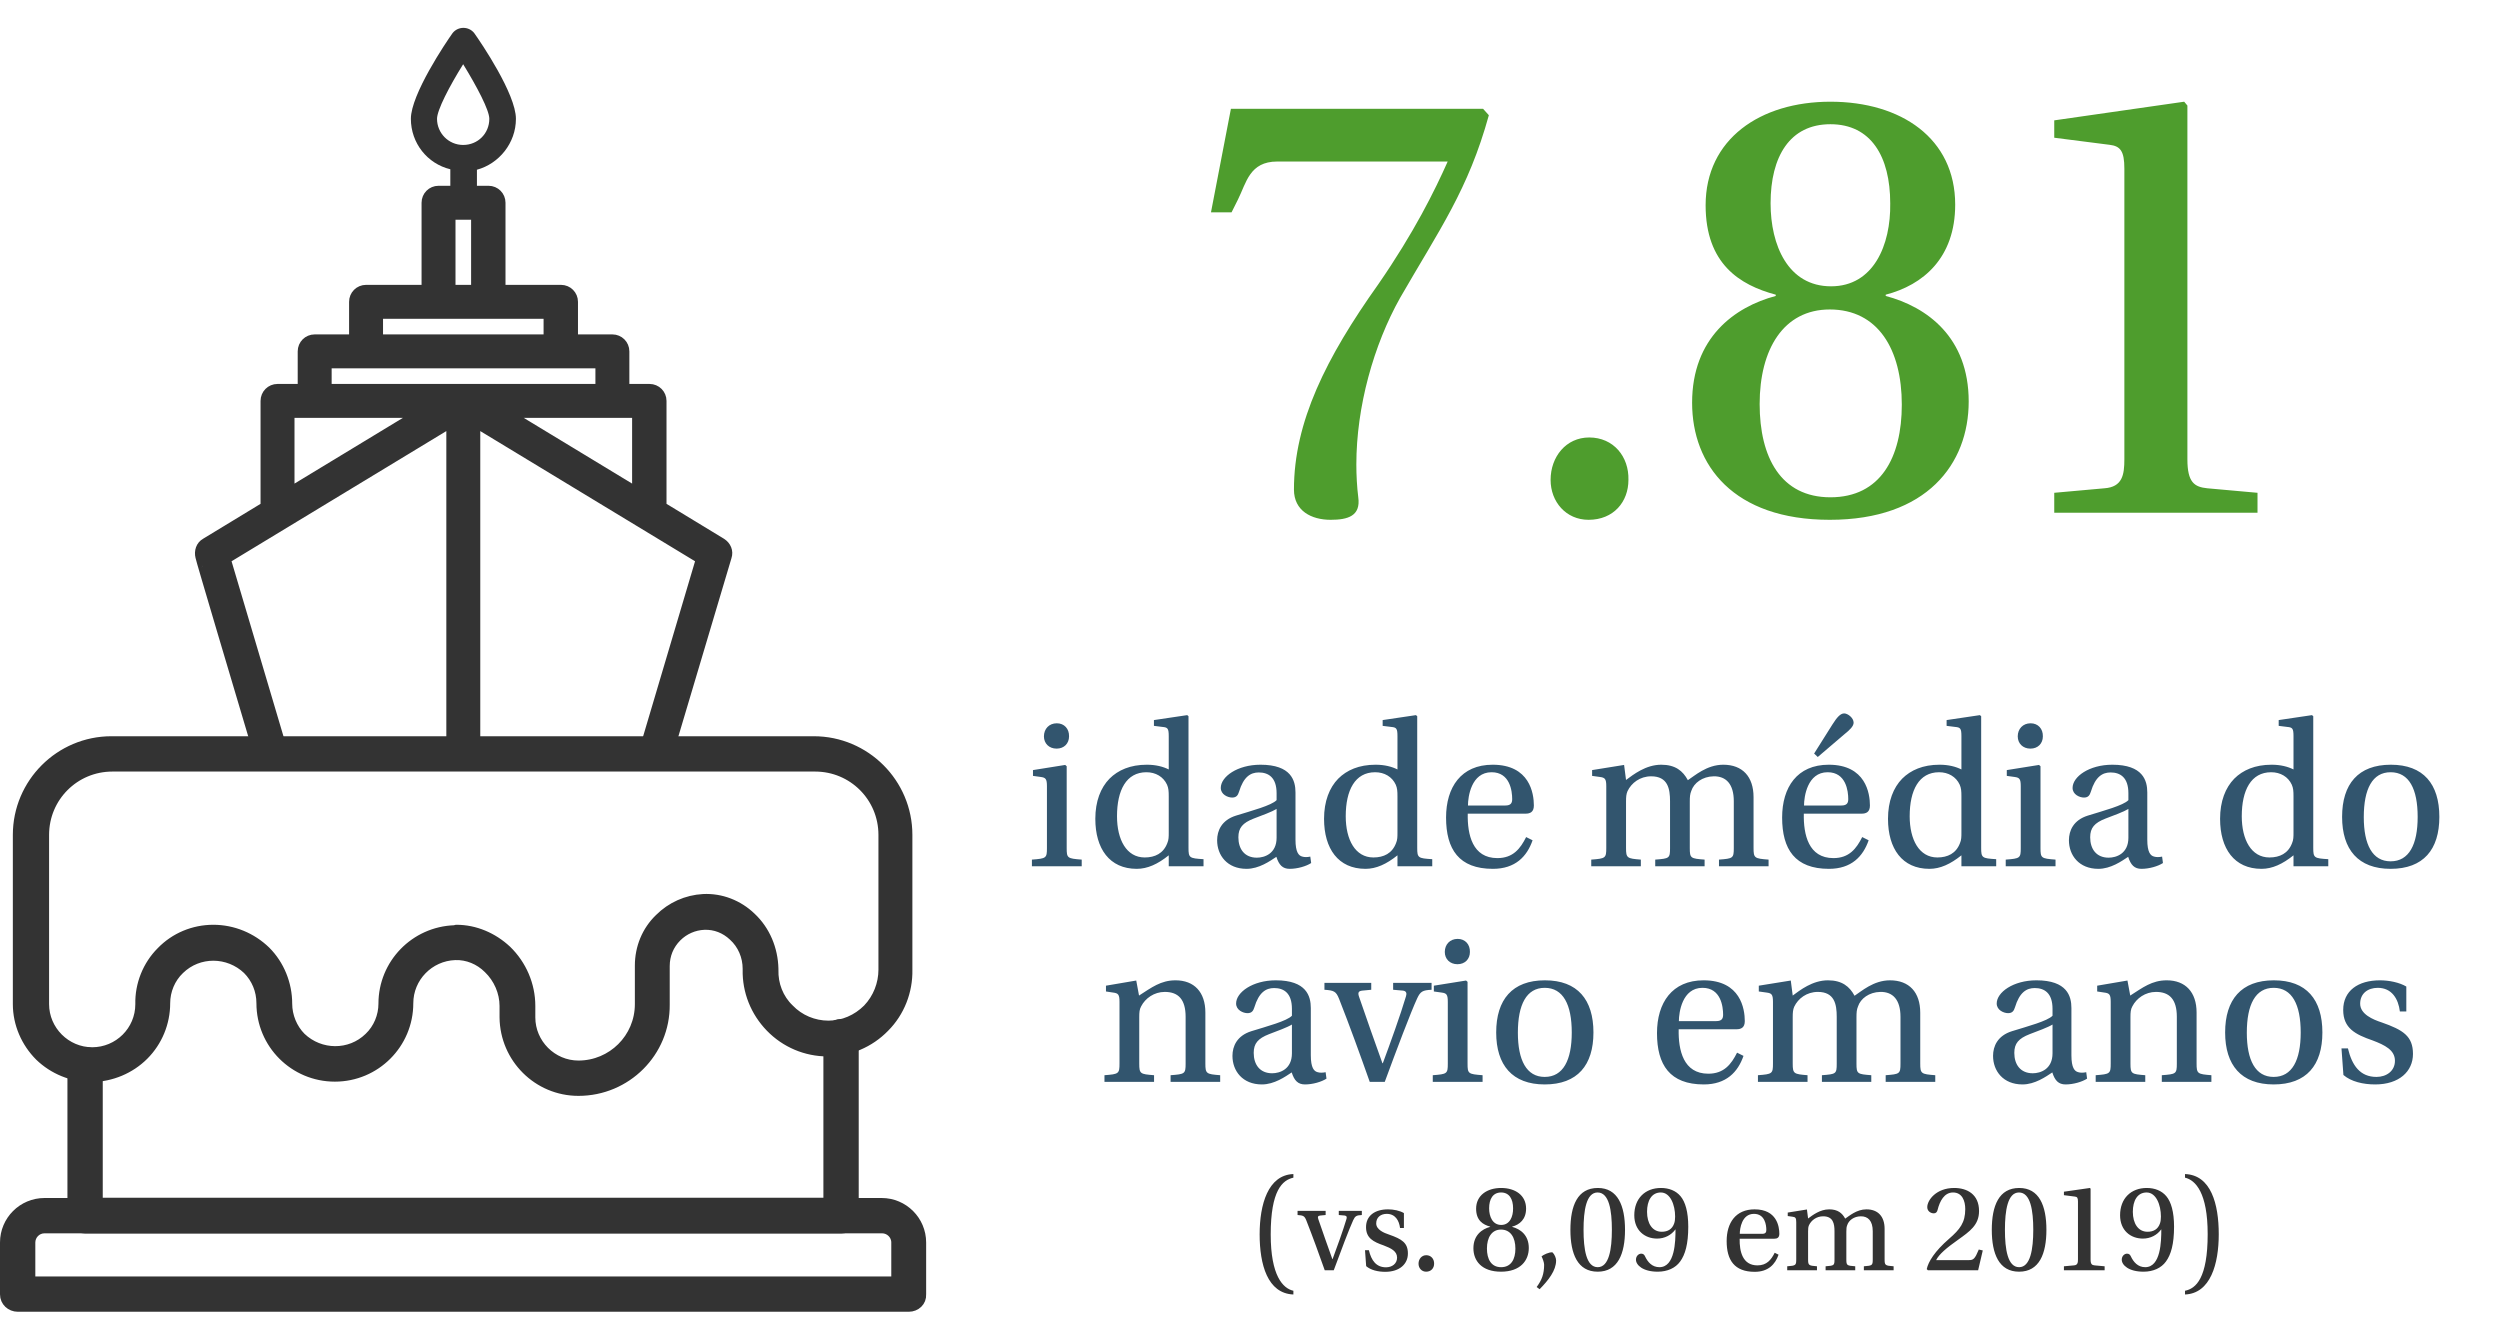
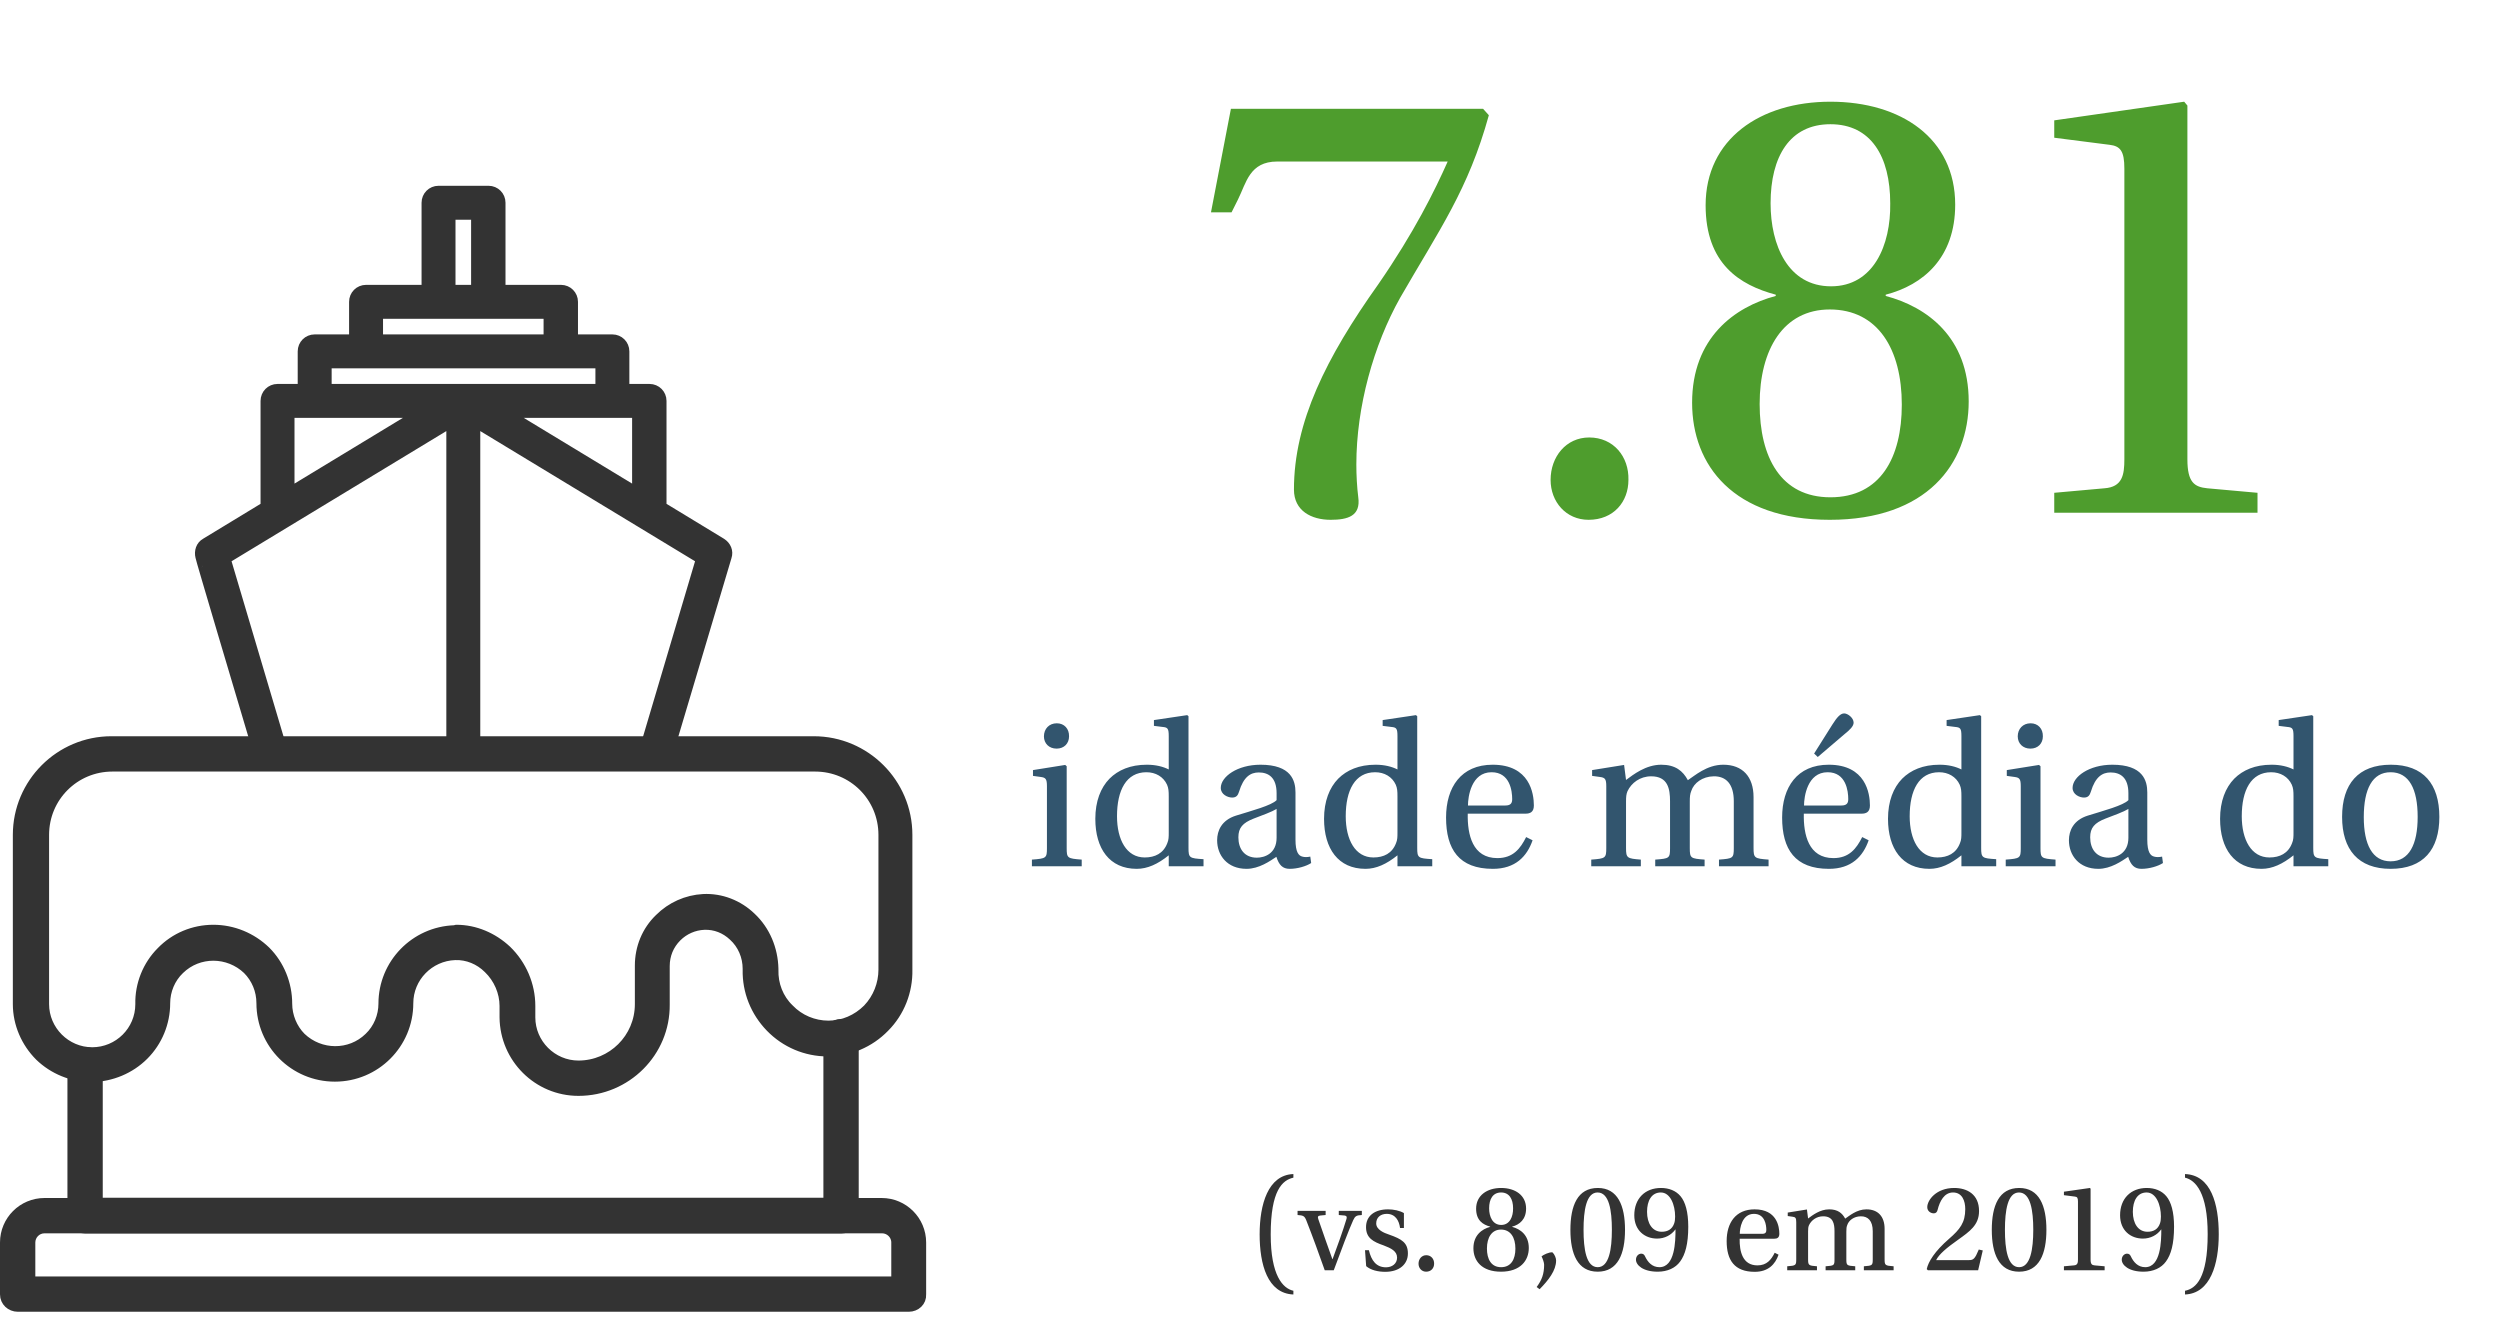
<svg xmlns="http://www.w3.org/2000/svg" width="545" height="288" viewBox="0 0 545 288" fill="none">
  <g clip-path="url(#clip0_2:12)">
    <path d="M230.385 157.677C228.7 157.677 227.577 158.893 227.577 160.531C227.577 162.076 228.7 163.199 230.338 163.199C231.976 163.199 233.053 162.076 233.053 160.531C233.1 158.893 232.023 157.677 230.385 157.677ZM228.232 184.867C228.232 187.067 228.092 187.161 224.956 187.395V188.845H235.814V187.395C232.678 187.161 232.538 187.067 232.538 184.867V167.037L232.21 166.756L225.19 167.879V169.143L226.875 169.377C227.952 169.517 228.232 169.798 228.232 171.389V184.867ZM254.786 160.485V167.739C253.57 167.13 251.978 166.709 250.013 166.709C246.409 166.709 243.742 167.879 241.87 169.751C239.951 171.717 238.781 174.665 238.781 178.503C238.781 185.008 241.87 189.407 247.813 189.407C250.153 189.407 252.4 188.377 254.786 186.459V188.845H262.368V187.301C259.279 187.114 259.092 187.02 259.092 184.821V156.132L258.811 155.898L251.557 156.975V158.238L253.429 158.472C254.552 158.566 254.786 158.8 254.786 160.485ZM254.786 181.451C254.786 182.434 254.786 183.089 254.459 183.838C253.616 186.037 251.791 186.927 249.545 186.927C245.567 186.927 243.508 183.042 243.508 177.941C243.508 172.278 245.52 168.347 249.919 168.347C251.932 168.347 253.616 169.33 254.412 171.061C254.74 171.81 254.786 172.465 254.786 173.635V181.451ZM282.416 172.746C282.416 170.172 281.48 166.709 274.788 166.709C269.733 166.709 266.13 169.33 266.13 171.763C266.13 173.214 267.674 173.869 268.61 173.869C269.546 173.869 269.874 173.355 270.108 172.606C271.091 169.33 272.635 168.394 274.413 168.394C276.519 168.394 278.298 169.47 278.298 172.933V174.431C277.175 175.601 272.916 176.724 269.453 177.801C266.317 178.783 265.334 181.077 265.334 183.183C265.334 186.459 267.534 189.407 271.746 189.407C274.46 189.407 276.847 187.722 278.251 186.786C278.813 188.565 279.608 189.407 281.153 189.407C282.837 189.407 284.756 188.845 285.833 188.143L285.645 186.739C285.037 186.88 284.335 186.88 283.914 186.739C283.118 186.552 282.416 185.803 282.416 183.042V172.746ZM278.298 182.621C278.298 186.084 275.677 186.973 273.992 186.973C271.325 186.973 269.967 185.101 269.967 182.527C269.967 180.468 270.903 179.392 273.29 178.456C275.022 177.801 277.315 176.958 278.298 176.35V182.621ZM304.648 160.485V167.739C303.432 167.13 301.84 166.709 299.875 166.709C296.271 166.709 293.604 167.879 291.732 169.751C289.813 171.717 288.643 174.665 288.643 178.503C288.643 185.008 291.732 189.407 297.675 189.407C300.015 189.407 302.262 188.377 304.648 186.459V188.845H312.23V187.301C309.141 187.114 308.954 187.02 308.954 184.821V156.132L308.673 155.898L301.419 156.975V158.238L303.291 158.472C304.414 158.566 304.648 158.8 304.648 160.485ZM304.648 181.451C304.648 182.434 304.648 183.089 304.321 183.838C303.478 186.037 301.653 186.927 299.407 186.927C295.429 186.927 293.37 183.042 293.37 177.941C293.37 172.278 295.382 168.347 299.781 168.347C301.794 168.347 303.478 169.33 304.274 171.061C304.602 171.81 304.648 172.465 304.648 173.635V181.451ZM332.558 177.379C333.541 177.379 334.383 177.052 334.383 175.601C334.383 172.98 333.494 166.709 325.398 166.709C318.518 166.709 315.242 171.623 315.242 178.222C315.242 185.148 318.05 189.407 325.445 189.407C330.359 189.407 332.886 186.693 334.103 183.183L332.699 182.481C331.435 185.008 329.844 187.067 326.427 187.067C320.999 187.067 319.875 181.966 319.969 177.379H332.558ZM320.016 175.601C320.016 173.729 320.718 168.347 325.164 168.347C329.189 168.347 329.657 172.465 329.657 174.197C329.657 175.039 329.376 175.601 328.159 175.601H320.016ZM350.168 184.821C350.168 187.067 350.028 187.161 346.892 187.395V188.845H357.703V187.395C354.708 187.161 354.474 187.067 354.474 184.867V174.759C354.474 173.729 354.521 173.121 354.802 172.465C355.644 170.687 357.516 169.236 359.95 169.236C363.6 169.236 364.068 171.951 364.068 174.665V184.867C364.068 187.114 363.928 187.161 360.839 187.395V188.845H371.603V187.395C368.561 187.161 368.374 187.114 368.374 184.867V174.805C368.374 173.682 368.42 173.121 368.701 172.419C369.263 170.687 371.135 169.283 373.568 169.236C376.283 169.189 377.968 170.921 377.968 174.665V184.867C377.968 187.114 377.78 187.161 374.738 187.395V188.845H385.549V187.395C382.46 187.161 382.273 187.067 382.273 184.821V173.776C382.273 169.33 379.886 166.709 375.674 166.709C372.071 166.709 369.403 169.143 367.952 170.079C366.876 168.066 365.238 166.709 362.149 166.709C358.78 166.709 356.065 168.862 354.474 170.032L354.053 166.756L347.08 167.879V169.143L348.764 169.377C349.888 169.517 350.168 169.798 350.168 171.389V184.821ZM405.82 177.379C406.803 177.379 407.645 177.052 407.645 175.601C407.645 172.98 406.756 166.709 398.66 166.709C391.78 166.709 388.504 171.623 388.504 178.222C388.504 185.148 391.312 189.407 398.707 189.407C403.621 189.407 406.148 186.693 407.365 183.183L405.961 182.481C404.697 185.008 403.106 187.067 399.689 187.067C394.261 187.067 393.137 181.966 393.231 177.379H405.82ZM393.278 175.601C393.278 173.729 393.98 168.347 398.426 168.347C402.451 168.347 402.919 172.465 402.919 174.197C402.919 175.039 402.638 175.601 401.421 175.601H393.278ZM396.273 165.024L402.029 160.11C403.246 159.127 404.089 158.332 404.089 157.536C404.089 156.507 402.825 155.524 402.029 155.524C401.234 155.524 400.485 156.319 399.455 157.957L395.477 164.275L396.273 165.024ZM427.59 160.485V167.739C426.373 167.13 424.782 166.709 422.816 166.709C419.213 166.709 416.545 167.879 414.673 169.751C412.754 171.717 411.584 174.665 411.584 178.503C411.584 185.008 414.673 189.407 420.617 189.407C422.957 189.407 425.203 188.377 427.59 186.459V188.845H435.171V187.301C432.083 187.114 431.895 187.02 431.895 184.821V156.132L431.615 155.898L424.361 156.975V158.238L426.233 158.472C427.356 158.566 427.59 158.8 427.59 160.485ZM427.59 181.451C427.59 182.434 427.59 183.089 427.262 183.838C426.42 186.037 424.595 186.927 422.348 186.927C418.37 186.927 416.311 183.042 416.311 177.941C416.311 172.278 418.323 168.347 422.723 168.347C424.735 168.347 426.42 169.33 427.215 171.061C427.543 171.81 427.59 172.465 427.59 173.635V181.451ZM442.676 157.677C440.992 157.677 439.868 158.893 439.868 160.531C439.868 162.076 440.992 163.199 442.63 163.199C444.268 163.199 445.344 162.076 445.344 160.531C445.391 158.893 444.314 157.677 442.676 157.677ZM440.524 184.867C440.524 187.067 440.383 187.161 437.248 187.395V188.845H448.105V187.395C444.97 187.161 444.829 187.067 444.829 184.867V167.037L444.502 166.756L437.482 167.879V169.143L439.166 169.377C440.243 169.517 440.524 169.798 440.524 171.389V184.867ZM468.108 172.746C468.108 170.172 467.172 166.709 460.48 166.709C455.425 166.709 451.822 169.33 451.822 171.763C451.822 173.214 453.366 173.869 454.302 173.869C455.238 173.869 455.566 173.355 455.8 172.606C456.782 169.33 458.327 168.394 460.105 168.394C462.211 168.394 463.99 169.47 463.99 172.933V174.431C462.866 175.601 458.608 176.724 455.144 177.801C452.009 178.783 451.026 181.077 451.026 183.183C451.026 186.459 453.226 189.407 457.438 189.407C460.152 189.407 462.539 187.722 463.943 186.786C464.504 188.565 465.3 189.407 466.844 189.407C468.529 189.407 470.448 188.845 471.524 188.143L471.337 186.739C470.729 186.88 470.027 186.88 469.606 186.739C468.81 186.552 468.108 185.803 468.108 183.042V172.746ZM463.99 182.621C463.99 186.084 461.369 186.973 459.684 186.973C457.016 186.973 455.659 185.101 455.659 182.527C455.659 180.468 456.595 179.392 458.982 178.456C460.714 177.801 463.007 176.958 463.99 176.35V182.621ZM499.984 160.485V167.739C498.767 167.13 497.176 166.709 495.21 166.709C491.606 166.709 488.939 167.879 487.067 169.751C485.148 171.717 483.978 174.665 483.978 178.503C483.978 185.008 487.067 189.407 493.01 189.407C495.35 189.407 497.597 188.377 499.984 186.459V188.845H507.565V187.301C504.476 187.114 504.289 187.02 504.289 184.821V156.132L504.008 155.898L496.754 156.975V158.238L498.626 158.472C499.75 158.566 499.984 158.8 499.984 160.485ZM499.984 181.451C499.984 182.434 499.984 183.089 499.656 183.838C498.814 186.037 496.988 186.927 494.742 186.927C490.764 186.927 488.705 183.042 488.705 177.941C488.705 172.278 490.717 168.347 495.116 168.347C497.129 168.347 498.814 169.33 499.609 171.061C499.937 171.81 499.984 172.465 499.984 173.635V181.451ZM521.201 166.709C514.087 166.709 510.577 170.921 510.577 178.081C510.577 185.195 514.087 189.407 521.154 189.407C528.314 189.407 531.778 185.195 531.778 178.081C531.778 170.921 528.314 166.709 521.201 166.709ZM515.304 178.128C515.304 171.997 517.176 168.347 521.154 168.347C525.179 168.347 527.051 171.997 527.051 178.081C527.051 184.119 525.179 187.769 521.154 187.769C517.176 187.769 515.304 184.119 515.304 178.128Z" fill="#32556E" />
-     <path d="M262.77 220.729C262.77 216.283 260.337 213.709 256.265 213.709C253.036 213.709 251.023 215.3 248.309 217.032L247.701 213.756L241.102 214.879V216.143L242.646 216.377C243.769 216.517 244.05 216.798 244.05 218.389V231.821C244.05 234.067 243.91 234.161 240.774 234.395V235.845H251.585V234.395C248.59 234.161 248.356 234.114 248.356 231.867V221.759C248.356 220.682 248.403 220.027 248.777 219.372C249.666 217.64 251.585 216.236 253.925 216.236C256.873 216.236 258.465 217.874 258.465 221.665V231.867C258.465 234.114 258.277 234.161 255.189 234.395V235.845H265.999V234.395C262.957 234.161 262.77 234.067 262.77 231.821V220.729ZM285.757 219.746C285.757 217.172 284.821 213.709 278.129 213.709C273.074 213.709 269.471 216.33 269.471 218.763C269.471 220.214 271.015 220.869 271.951 220.869C272.887 220.869 273.215 220.355 273.449 219.606C274.431 216.33 275.976 215.394 277.754 215.394C279.86 215.394 281.639 216.47 281.639 219.933V221.431C280.515 222.601 276.257 223.724 272.793 224.801C269.658 225.783 268.675 228.077 268.675 230.183C268.675 233.459 270.875 236.407 275.087 236.407C277.801 236.407 280.188 234.722 281.592 233.786C282.153 235.565 282.949 236.407 284.493 236.407C286.178 236.407 288.097 235.845 289.173 235.143L288.986 233.739C288.378 233.88 287.676 233.88 287.255 233.739C286.459 233.552 285.757 232.803 285.757 230.042V219.746ZM281.639 229.621C281.639 233.084 279.018 233.973 277.333 233.973C274.665 233.973 273.308 232.101 273.308 229.527C273.308 227.468 274.244 226.392 276.631 225.456C278.363 224.801 280.656 223.958 281.639 223.35V229.621ZM301.879 235.845C304.406 228.966 307.542 220.682 308.946 217.64C309.648 216.143 310.116 215.862 312.082 215.768V214.271H303.704V215.768L305.857 215.955C306.606 216.049 306.7 216.564 306.512 217.172C305.342 221.15 302.956 227.749 301.458 231.774H301.364C299.633 227 297.948 222.133 296.263 217.266C295.982 216.423 296.123 216.049 296.965 215.955L298.931 215.768V214.271H288.728V215.768C290.788 215.909 291.256 216.096 291.911 217.734C294.251 223.677 296.45 229.761 298.603 235.845H301.879ZM317.774 204.677C316.089 204.677 314.966 205.893 314.966 207.531C314.966 209.076 316.089 210.199 317.727 210.199C319.365 210.199 320.442 209.076 320.442 207.531C320.488 205.893 319.412 204.677 317.774 204.677ZM315.621 231.867C315.621 234.067 315.481 234.161 312.345 234.395V235.845H323.203V234.395C320.067 234.161 319.927 234.067 319.927 231.867V214.037L319.599 213.756L312.579 214.879V216.143L314.264 216.377C315.34 216.517 315.621 216.798 315.621 218.389V231.867ZM336.793 213.709C329.68 213.709 326.17 217.921 326.17 225.081C326.17 232.195 329.68 236.407 336.746 236.407C343.907 236.407 347.37 232.195 347.37 225.081C347.37 217.921 343.907 213.709 336.793 213.709ZM330.896 225.128C330.896 218.997 332.768 215.347 336.746 215.347C340.771 215.347 342.643 218.997 342.643 225.081C342.643 231.119 340.771 234.769 336.746 234.769C332.768 234.769 330.896 231.119 330.896 225.128ZM378.54 224.379C379.523 224.379 380.365 224.052 380.365 222.601C380.365 219.98 379.476 213.709 371.379 213.709C364.5 213.709 361.224 218.623 361.224 225.222C361.224 232.148 364.032 236.407 371.426 236.407C376.34 236.407 378.867 233.693 380.084 230.183L378.68 229.481C377.417 232.008 375.825 234.067 372.409 234.067C366.98 234.067 365.857 228.966 365.951 224.379H378.54ZM365.997 222.601C365.997 220.729 366.699 215.347 371.145 215.347C375.17 215.347 375.638 219.465 375.638 221.197C375.638 222.039 375.357 222.601 374.141 222.601H365.997ZM386.507 231.821C386.507 234.067 386.366 234.161 383.231 234.395V235.845H394.042V234.395C391.046 234.161 390.812 234.067 390.812 231.867V221.759C390.812 220.729 390.859 220.121 391.14 219.465C391.982 217.687 393.854 216.236 396.288 216.236C399.938 216.236 400.406 218.951 400.406 221.665V231.867C400.406 234.114 400.266 234.161 397.177 234.395V235.845H407.941V234.395C404.899 234.161 404.712 234.114 404.712 231.867V221.805C404.712 220.682 404.759 220.121 405.04 219.419C405.601 217.687 407.473 216.283 409.907 216.236C412.621 216.189 414.306 217.921 414.306 221.665V231.867C414.306 234.114 414.119 234.161 411.077 234.395V235.845H421.888V234.395C418.799 234.161 418.612 234.067 418.612 231.821V220.776C418.612 216.33 416.225 213.709 412.013 213.709C408.409 213.709 405.742 216.143 404.291 217.079C403.214 215.066 401.576 213.709 398.488 213.709C395.118 213.709 392.404 215.862 390.812 217.032L390.391 213.756L383.418 214.879V216.143L385.103 216.377C386.226 216.517 386.507 216.798 386.507 218.389V231.821ZM451.568 219.746C451.568 217.172 450.632 213.709 443.94 213.709C438.885 213.709 435.282 216.33 435.282 218.763C435.282 220.214 436.826 220.869 437.762 220.869C438.698 220.869 439.026 220.355 439.26 219.606C440.242 216.33 441.787 215.394 443.565 215.394C445.671 215.394 447.45 216.47 447.45 219.933V221.431C446.326 222.601 442.068 223.724 438.604 224.801C435.469 225.783 434.486 228.077 434.486 230.183C434.486 233.459 436.686 236.407 440.898 236.407C443.612 236.407 445.999 234.722 447.403 233.786C447.964 235.565 448.76 236.407 450.304 236.407C451.989 236.407 453.908 235.845 454.984 235.143L454.797 233.739C454.189 233.88 453.487 233.88 453.066 233.739C452.27 233.552 451.568 232.803 451.568 230.042V219.746ZM447.45 229.621C447.45 233.084 444.829 233.973 443.144 233.973C440.476 233.973 439.119 232.101 439.119 229.527C439.119 227.468 440.055 226.392 442.442 225.456C444.174 224.801 446.467 223.958 447.45 223.35V229.621ZM478.855 220.729C478.855 216.283 476.421 213.709 472.349 213.709C469.12 213.709 467.108 215.3 464.393 217.032L463.785 213.756L457.186 214.879V216.143L458.731 216.377C459.854 216.517 460.135 216.798 460.135 218.389V231.821C460.135 234.067 459.994 234.161 456.859 234.395V235.845H467.669V234.395C464.674 234.161 464.44 234.114 464.44 231.867V221.759C464.44 220.682 464.487 220.027 464.861 219.372C465.751 217.64 467.669 216.236 470.009 216.236C472.958 216.236 474.549 217.874 474.549 221.665V231.867C474.549 234.114 474.362 234.161 471.273 234.395V235.845H482.084V234.395C479.042 234.161 478.855 234.067 478.855 231.821V220.729ZM495.703 213.709C488.589 213.709 485.079 217.921 485.079 225.081C485.079 232.195 488.589 236.407 495.656 236.407C502.817 236.407 506.28 232.195 506.28 225.081C506.28 217.921 502.817 213.709 495.703 213.709ZM489.806 225.128C489.806 218.997 491.678 215.347 495.656 215.347C499.681 215.347 501.553 218.997 501.553 225.081C501.553 231.119 499.681 234.769 495.656 234.769C491.678 234.769 489.806 231.119 489.806 225.128ZM524.577 220.495V215.066C523.079 214.177 520.833 213.709 518.821 213.709C514.047 213.709 510.818 216.002 510.818 220.167C510.818 224.145 513.439 225.503 517.229 226.813C519.944 227.843 522.097 228.919 522.097 231.259C522.097 233.459 520.271 234.769 518.072 234.769C514.515 234.769 512.737 232.289 511.847 228.545H510.443L510.865 234.348C512.549 235.799 515.17 236.407 517.791 236.407C523.033 236.407 526.028 233.552 526.028 229.761C526.028 225.877 523.875 224.52 519.195 222.882C517.323 222.273 514.515 221.103 514.515 218.81C514.515 216.564 516.2 215.347 518.353 215.347C521.441 215.347 522.845 217.781 523.173 220.495H524.577Z" fill="#32556E" />
    <path d="M277.015 269.114C277.015 259.482 279.571 257.264 281.958 256.73V255.944C276.426 256.141 274.601 262.571 274.601 269.086C274.601 275.656 276.313 281.974 281.958 282.199V281.385C279.683 280.879 277.015 278.127 277.015 269.114ZM290.758 276.92C292.275 272.792 294.156 267.822 294.998 265.997C295.42 265.098 295.7 264.93 296.88 264.874V263.975H291.854V264.874L293.145 264.986C293.594 265.042 293.651 265.351 293.538 265.716C292.836 268.103 291.404 272.062 290.506 274.477H290.45C289.411 271.613 288.4 268.693 287.389 265.772C287.22 265.267 287.305 265.042 287.81 264.986L288.989 264.874V263.975H282.868V264.874C284.103 264.958 284.384 265.07 284.777 266.053C286.181 269.619 287.501 273.27 288.793 276.92H290.758ZM306.052 267.71V264.452C305.153 263.919 303.805 263.638 302.598 263.638C299.734 263.638 297.796 265.014 297.796 267.513C297.796 269.9 299.369 270.714 301.643 271.501C303.272 272.118 304.563 272.764 304.563 274.168C304.563 275.488 303.468 276.274 302.149 276.274C300.014 276.274 298.947 274.786 298.414 272.54H297.572L297.824 276.021C298.835 276.892 300.408 277.257 301.98 277.257C305.125 277.257 306.922 275.544 306.922 273.27C306.922 270.939 305.63 270.125 302.822 269.142C301.699 268.777 300.014 268.075 300.014 266.699C300.014 265.351 301.025 264.621 302.317 264.621C304.17 264.621 305.013 266.081 305.209 267.71H306.052ZM310.896 277.229C311.991 277.229 312.637 276.443 312.637 275.488C312.665 274.477 311.991 273.635 310.924 273.635C309.914 273.635 309.24 274.477 309.24 275.488C309.24 276.443 309.914 277.229 310.896 277.229ZM327.212 268.047C329.318 268.047 330.357 269.788 330.357 272.203C330.357 274.505 329.431 276.246 327.24 276.246C325.078 276.246 324.152 274.505 324.152 272.174C324.152 269.788 325.191 268.047 327.212 268.047ZM327.212 277.229C331.452 277.229 333.278 274.786 333.278 272.062C333.278 269.254 331.452 267.934 329.655 267.457V267.401C331.284 266.98 332.688 265.8 332.688 263.47C332.688 260.577 330.329 258.977 327.24 258.977C324.18 258.977 321.793 260.606 321.793 263.498C321.793 266.053 323.281 266.98 324.854 267.401V267.457C323.057 267.934 321.203 269.282 321.203 272.118C321.203 274.842 323 277.229 327.212 277.229ZM327.269 267.036C325.387 267.036 324.629 265.239 324.629 263.414C324.629 261.364 325.471 259.96 327.24 259.96C329.01 259.96 329.852 261.364 329.852 263.414C329.88 265.239 329.122 267.036 327.269 267.036ZM334.991 280.57L335.636 281.048C337.546 279.11 339.231 276.976 339.231 274.786C339.231 274.252 338.894 273.438 338.444 273.017C337.742 272.905 336.395 273.578 336.058 273.887C336.31 274.393 336.619 275.235 336.619 275.713C336.619 277.734 336.114 279.054 334.991 280.57ZM348.272 259.96C350.8 259.96 351.389 263.891 351.389 268.103C351.389 272.315 350.772 276.246 348.3 276.246C345.801 276.246 345.212 272.315 345.212 268.103C345.212 263.891 345.801 259.96 348.272 259.96ZM348.329 258.977C343.892 258.977 342.348 262.852 342.348 268.103C342.348 273.354 343.92 277.229 348.3 277.229C352.681 277.229 354.253 273.354 354.253 268.103C354.253 262.852 352.681 258.977 348.329 258.977ZM361.245 270.012C362.902 270.012 364.334 269.254 365.233 268.019H365.261C365.261 270.63 365.148 276.246 361.751 276.246C360.15 276.246 359.196 275.123 358.606 273.859C358.465 273.55 358.241 273.298 357.792 273.298C357.258 273.298 356.64 273.775 356.64 274.617C356.64 275.769 358.128 277.229 361.386 277.229C363.52 277.229 365.261 276.415 366.272 275.011C367.367 273.522 368.041 271.22 368.041 267.429C368.041 264.172 367.395 262.01 366.356 260.774C365.345 259.567 363.829 258.977 362.088 258.977C358.662 258.977 356.275 261.251 356.275 264.93C356.275 268.243 358.578 270.012 361.245 270.012ZM362.256 268.524C360.206 268.524 359.055 266.699 359.055 264.172C359.055 261.757 360.038 259.96 362.06 259.96C364.138 259.96 365.177 262.683 365.177 265.211C365.177 265.744 365.12 266.334 364.952 266.755C364.531 267.934 363.604 268.524 362.256 268.524ZM386.8 270.04C387.389 270.04 387.895 269.844 387.895 268.973C387.895 267.401 387.361 263.638 382.503 263.638C378.376 263.638 376.41 266.587 376.41 270.546C376.41 274.702 378.095 277.257 382.532 277.257C385.48 277.257 386.996 275.628 387.726 273.522L386.884 273.101C386.126 274.617 385.171 275.853 383.121 275.853C379.864 275.853 379.19 272.792 379.246 270.04H386.8ZM379.274 268.973C379.274 267.85 379.695 264.621 382.363 264.621C384.778 264.621 385.059 267.092 385.059 268.131C385.059 268.636 384.89 268.973 384.16 268.973H379.274ZM391.58 274.505C391.58 275.853 391.496 275.909 389.614 276.05V276.92H396.101V276.05C394.304 275.909 394.163 275.853 394.163 274.533V268.468C394.163 267.85 394.191 267.485 394.36 267.092C394.865 266.025 395.988 265.154 397.449 265.154C399.639 265.154 399.92 266.783 399.92 268.412V274.533C399.92 275.881 399.835 275.909 397.982 276.05V276.92H404.441V276.05C402.615 275.909 402.503 275.881 402.503 274.533V268.496C402.503 267.822 402.531 267.485 402.7 267.064C403.037 266.025 404.16 265.183 405.62 265.154C407.249 265.126 408.259 266.165 408.259 268.412V274.533C408.259 275.881 408.147 275.909 406.322 276.05V276.92H412.808V276.05C410.955 275.909 410.843 275.853 410.843 274.505V267.878C410.843 265.211 409.411 263.638 406.883 263.638C404.721 263.638 403.121 265.098 402.25 265.66C401.604 264.452 400.622 263.638 398.768 263.638C396.747 263.638 395.118 264.93 394.163 265.632L393.911 263.666L389.727 264.34V265.098L390.737 265.239C391.411 265.323 391.58 265.491 391.58 266.446V274.505ZM432.245 272.596L431.375 272.399C430.532 274.449 430.195 274.702 429.241 274.702H422.08C422.698 273.438 424.355 272.034 426.826 270.293C429.409 268.44 431.431 267.064 431.431 264.003C431.431 260.325 428.791 258.977 426.011 258.977C422.108 258.977 420.143 261.616 420.143 263.161C420.143 264.059 420.929 264.509 421.575 264.509C422.024 264.509 422.277 264.228 422.389 263.779C422.866 261.841 423.849 259.96 425.759 259.96C427.752 259.96 428.426 261.785 428.426 263.582C428.426 266.53 427.275 267.991 424.916 270.04C421.743 272.792 420.367 275.067 420.03 276.667L420.283 276.92H431.234L432.245 272.596ZM440.136 259.96C442.663 259.96 443.253 263.891 443.253 268.103C443.253 272.315 442.635 276.246 440.164 276.246C437.665 276.246 437.075 272.315 437.075 268.103C437.075 263.891 437.665 259.96 440.136 259.96ZM440.192 258.977C435.755 258.977 434.211 262.852 434.211 268.103C434.211 273.354 435.783 277.229 440.164 277.229C444.544 277.229 446.117 273.354 446.117 268.103C446.117 262.852 444.544 258.977 440.192 258.977ZM458.809 276.92V276.05L456.619 275.853C456.057 275.797 455.748 275.6 455.748 274.589V259.145L455.608 258.977L449.936 259.791V260.549L452.35 260.858C452.828 260.914 452.996 261.139 452.996 261.897V274.589C452.996 275.263 452.912 275.797 452.126 275.853L449.936 276.05V276.92H458.809ZM467.149 270.012C468.805 270.012 470.237 269.254 471.136 268.019H471.164C471.164 270.63 471.052 276.246 467.654 276.246C466.054 276.246 465.099 275.123 464.509 273.859C464.369 273.55 464.144 273.298 463.695 273.298C463.161 273.298 462.544 273.775 462.544 274.617C462.544 275.769 464.032 277.229 467.289 277.229C469.423 277.229 471.164 276.415 472.175 275.011C473.27 273.522 473.944 271.22 473.944 267.429C473.944 264.172 473.298 262.01 472.259 260.774C471.248 259.567 469.732 258.977 467.991 258.977C464.565 258.977 462.178 261.251 462.178 264.93C462.178 268.243 464.481 270.012 467.149 270.012ZM468.16 268.524C466.11 268.524 464.958 266.699 464.958 264.172C464.958 261.757 465.941 259.96 467.963 259.96C470.041 259.96 471.08 262.683 471.08 265.211C471.08 265.744 471.024 266.334 470.855 266.755C470.434 267.934 469.507 268.524 468.16 268.524ZM481.273 269.03C481.273 278.661 478.718 280.907 476.331 281.385V282.199C481.891 281.974 483.688 275.544 483.688 269.058C483.688 262.487 482.003 256.141 476.331 255.944V256.73C478.633 257.264 481.273 260.044 481.273 269.03Z" fill="#333333" />
    <path d="M268.339 23.715L263.992 46.291H268.479L269.881 43.486C271.704 39.84 272.405 35.213 278.435 35.213H315.595C312.79 41.523 308.303 50.638 300.45 61.996C289.092 77.981 282.081 92.004 282.081 106.727C282.081 111.355 285.867 113.318 290.074 113.318C293.86 113.318 296.664 112.477 296.103 108.41C295.823 106.167 295.683 103.642 295.683 101.259C295.683 88.638 299.469 75.177 305.218 64.941C313.772 50.077 320.082 41.383 324.569 25.117L323.307 23.715H268.339ZM346.304 113.318C351.772 113.318 354.998 109.392 354.998 104.624C355.138 99.576 351.772 95.369 346.444 95.369C341.396 95.369 338.03 99.576 338.03 104.624C338.03 109.392 341.396 113.318 346.304 113.318ZM398.888 67.465C409.405 67.465 414.593 76.159 414.593 88.218C414.593 99.716 409.966 108.41 399.028 108.41C388.231 108.41 383.603 99.716 383.603 88.078C383.603 76.159 388.792 67.465 398.888 67.465ZM398.888 113.318C420.062 113.318 429.176 101.118 429.176 87.517C429.176 73.494 420.062 66.904 411.087 64.52V64.239C419.22 62.136 426.232 56.247 426.232 44.608C426.232 30.165 414.453 22.172 399.028 22.172C383.744 22.172 371.825 30.305 371.825 44.748C371.825 57.509 379.256 62.136 387.109 64.239V64.52C378.135 66.904 368.88 73.634 368.88 87.797C368.88 101.399 377.854 113.318 398.888 113.318ZM399.168 62.416C389.773 62.416 385.987 53.442 385.987 44.328C385.987 34.091 390.194 27.08 399.028 27.08C407.862 27.08 412.069 34.091 412.069 44.328C412.209 53.442 408.423 62.416 399.168 62.416ZM492.137 111.775V107.429L481.2 106.447C478.395 106.167 476.853 105.185 476.853 100.137V23.013L476.152 22.172L447.826 26.238V30.025L459.886 31.567C462.269 31.848 463.111 32.969 463.111 36.755V100.137C463.111 103.502 462.69 106.167 458.764 106.447L447.826 107.429V111.775H492.137Z" fill="#4E9D2D" />
    <path fill-rule="evenodd" clip-rule="evenodd" d="M6.7 279.265H195.3V270.865C195.3 269.165 193.9 267.865 192.3 267.865H9.7C8 267.865 6.7 269.265 6.7 270.865V279.265ZM198.1 284.965H3.9C2.3 284.965 1 283.765 1 282.165V270.865C1 266.065 4.9 262.165 9.7 262.165H192.2C197 262.165 200.9 266.065 200.9 270.865V282.165C201 283.765 199.7 284.965 198.1 284.965Z" fill="#333333" stroke="#333333" stroke-width="2" />
    <path fill-rule="evenodd" clip-rule="evenodd" d="M183.4 267.9H18.6C17 267.9 15.7 266.6 15.7 265V232.1C15.7 228.3 21.4 228.3 21.4 232.1V262.1H180.5V226C180.5 222.2 186.2 222.2 186.2 226V265C186.3 266.6 185 267.9 183.4 267.9Z" fill="#333333" stroke="#333333" stroke-width="2" />
    <path fill-rule="evenodd" clip-rule="evenodd" d="M99.5 202.6C103.6 202.6 107.5 204.3 110.5 207.1C113.8 210.3 115.7 214.7 115.7 219.3V221.8C115.7 227.5 120.4 232.2 126.1 232.2C133.4 232.2 139.4 226.3 139.4 218.9V210.5C139.4 206.6 140.9 202.9 143.7 200.2C146.3 197.6 149.7 196.1 153.3 195.9C157.2 195.7 161 197.2 163.8 199.9C166.9 202.8 168.6 206.9 168.7 211.2V211.4C168.6 214.6 169.8 217.7 172.1 219.9C174.3 222.2 177.4 223.5 180.6 223.5C183.8 223.5 186.8 222.2 189.1 219.9C191.3 217.6 192.5 214.5 192.5 211.4V182C192.5 173.8 185.9 167.2 177.7 167.2H24.5C16.3 167.2 9.7 173.8 9.7 182V218.9C9.7 224.6 14.4 229.3 20.1 229.3C25.8 229.3 30.5 224.7 30.5 218.9C30.4 214.6 32.1 210.4 35.1 207.4C38.1 204.3 42.2 202.6 46.5 202.6C50.8 202.6 54.9 204.3 58 207.3C61 210.3 62.7 214.5 62.7 218.8C62.7 221.5 63.8 224.2 65.7 226.1C69.8 230 76.3 230.1 80.4 226.1C82.4 224.2 83.5 221.5 83.5 218.8C83.5 210.1 90.4 203 99.1 202.7L99.5 202.6ZM126.1 237.9C117.2 237.9 110 230.7 109.9 221.8V219.3C109.9 216.3 108.6 213.3 106.4 211.2C104.5 209.3 101.9 208.2 99.2 208.3C93.6 208.5 89.1 213.1 89.1 218.7C89.1 227.6 81.9 234.8 73 234.8C64.1 234.8 56.9 227.6 56.9 218.7C56.9 215.9 55.8 213.3 53.9 211.4C49.8 207.5 43.3 207.4 39.2 211.4C37.2 213.3 36.1 216 36.1 218.7C36.1 223 34.4 227.1 31.4 230.1C28.4 233.1 24.3 234.8 20 234.9C15.7 234.9 11.6 233.2 8.6 230.3C5.6 227.3 3.8 223.2 3.8 218.9V182C3.8 170.7 13 161.5 24.3 161.5H177.4C188.7 161.5 197.9 170.7 197.9 182V211.4C198 216.1 196.2 220.7 192.9 224C189.6 227.4 185.1 229.3 180.4 229.3C175.7 229.3 171.2 227.4 167.9 224C164.6 220.6 162.8 216.1 162.9 211.4V211.2C162.9 208.5 161.8 205.9 159.8 204.1C158.1 202.5 155.9 201.6 153.5 201.7C151.3 201.8 149.2 202.7 147.6 204.3C145.9 206 145 208.2 145 210.6V219C145.1 229.4 136.6 237.9 126.1 237.9Z" fill="#333333" stroke="#333333" stroke-width="2" />
-     <path fill-rule="evenodd" clip-rule="evenodd" d="M101.8 163.7C101.3 163.6 100.8 163.6 100.3 163.7H101.8Z" fill="#4E9D34" />
-     <path fill-rule="evenodd" clip-rule="evenodd" d="M100.971 31.6C97.771 31.6 95.271 29 95.271 25.9C95.271 24 97.971 18.8 100.971 14C103.971 18.9 106.671 24 106.671 25.9C106.671 29.1 104.171 31.6 100.971 31.6ZM112.471 25.9C112.471 20.5 104.871 9.3 103.371 7.2C102.171 5.7 99.871 5.7 98.671 7.2C97.171 9.3 89.571 20.6 89.571 25.9C89.571 31.2 93.171 35.7 98.171 36.9V43C98.171 44.6 99.471 45.9 101.071 45.9C102.671 45.9 103.971 44.6 103.971 43V37C108.771 35.7 112.471 31.2 112.471 25.9Z" fill="#333333" />
+     <path fill-rule="evenodd" clip-rule="evenodd" d="M101.8 163.7C101.3 163.6 100.8 163.6 100.3 163.7Z" fill="#4E9D34" />
    <path fill-rule="evenodd" clip-rule="evenodd" d="M63.2 90.1H91.4L63.2 107.2V90.1ZM71.3 84.7H130.8V79.3H71.3V84.7ZM82.5 73.9H119.5V68.5H82.5V73.9ZM98.3 63.1H103.7V46.9H98.3V63.1ZM138.8 90.1V107.2L110.6 90.1H138.8ZM56.1 163.7H61.7L49.3 121.9L98.3 92.2V163.7H103.7V92.2L152.7 121.9L140.3 163.7H145.9L158.5 121.4C158.9 120.2 158.4 119 157.3 118.3L144.3 110.4V87.4C144.3 85.9 143.1 84.7 141.6 84.7H136.2V76.6C136.2 75.1 135 73.9 133.5 73.9H125V65.8C125 64.3 123.8 63.1 122.3 63.1H109.2V44.2C109.2 42.7 108 41.5 106.5 41.5H95.6C94.1 41.5 92.9 42.7 92.9 44.2V63.1H79.8C78.3 63.1 77.1 64.3 77.1 65.8V73.9H68.6C67.1 73.9 65.9 75.1 65.9 76.6V84.7H60.5C59 84.7 57.8 85.9 57.8 87.4V110.4L44.8 118.3C43.7 118.9 43.3 120.2 43.6 121.4C43.5 121.4 52.5 151.6 56.1 163.7Z" fill="#333333" stroke="#333333" stroke-width="2" />
  </g>
  <defs>
    <clipPath id="clip0_2:12">
      <rect width="545" height="288" fill="white" />
    </clipPath>
  </defs>
</svg>